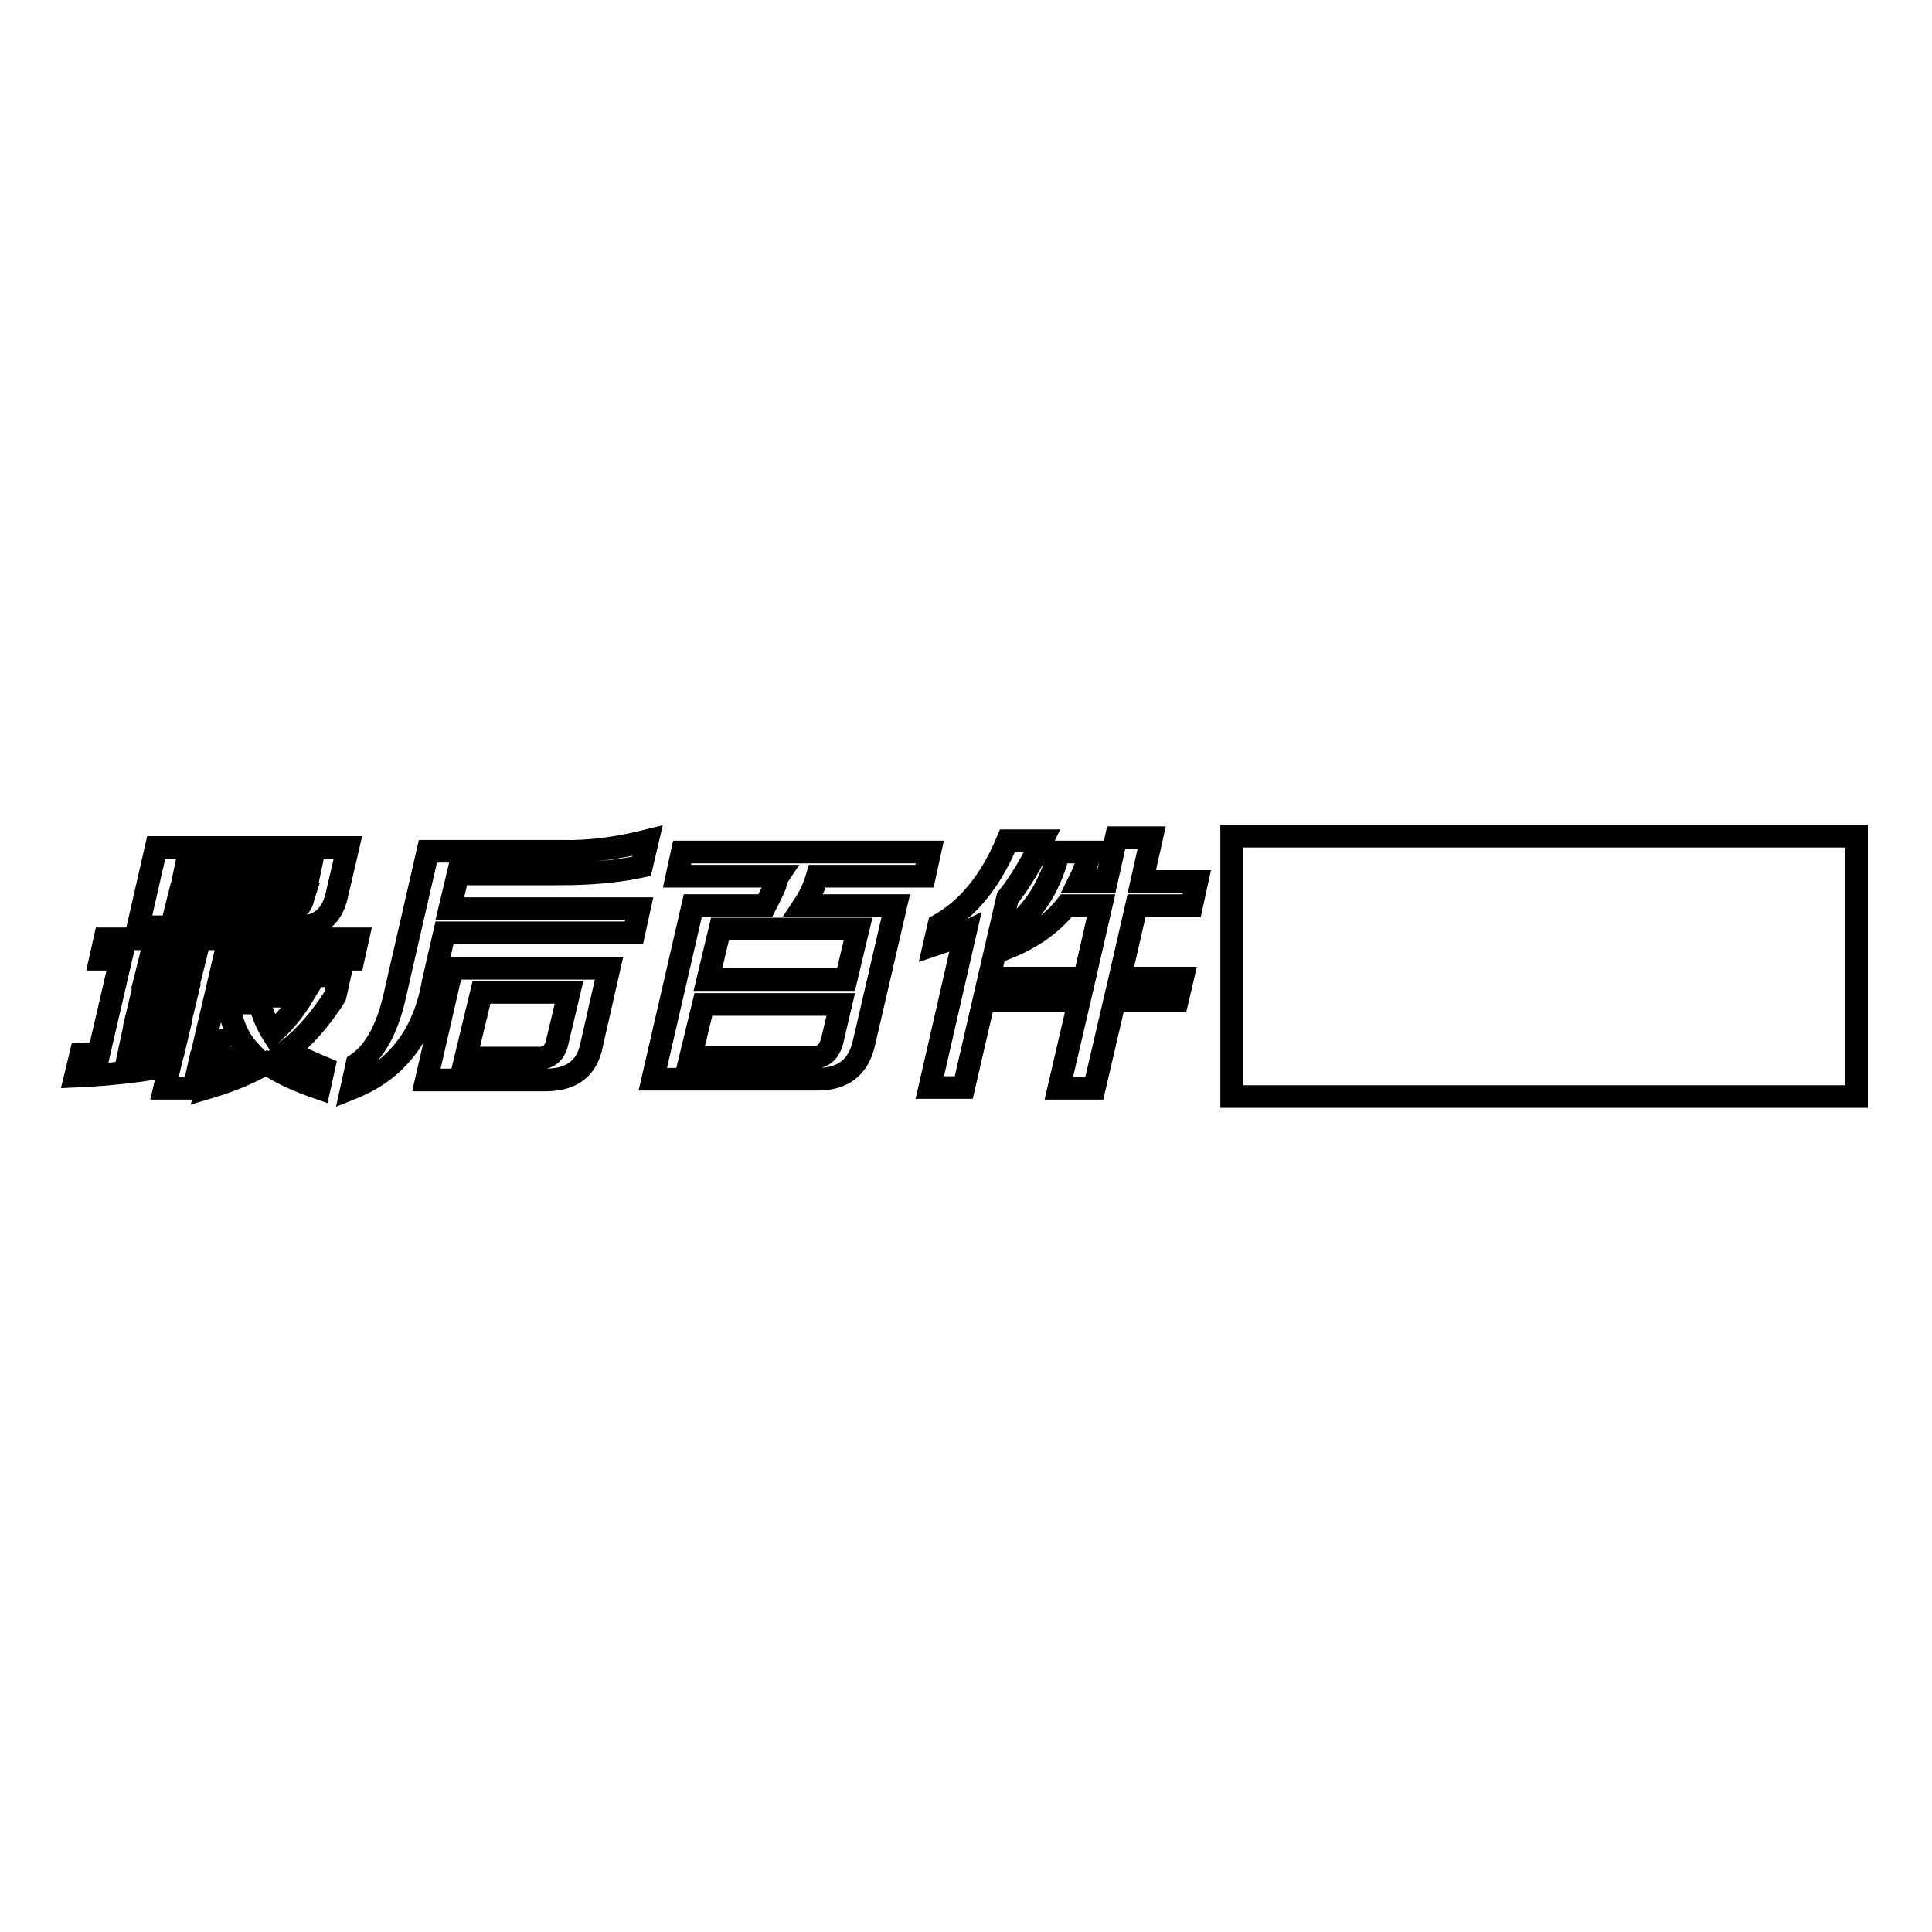
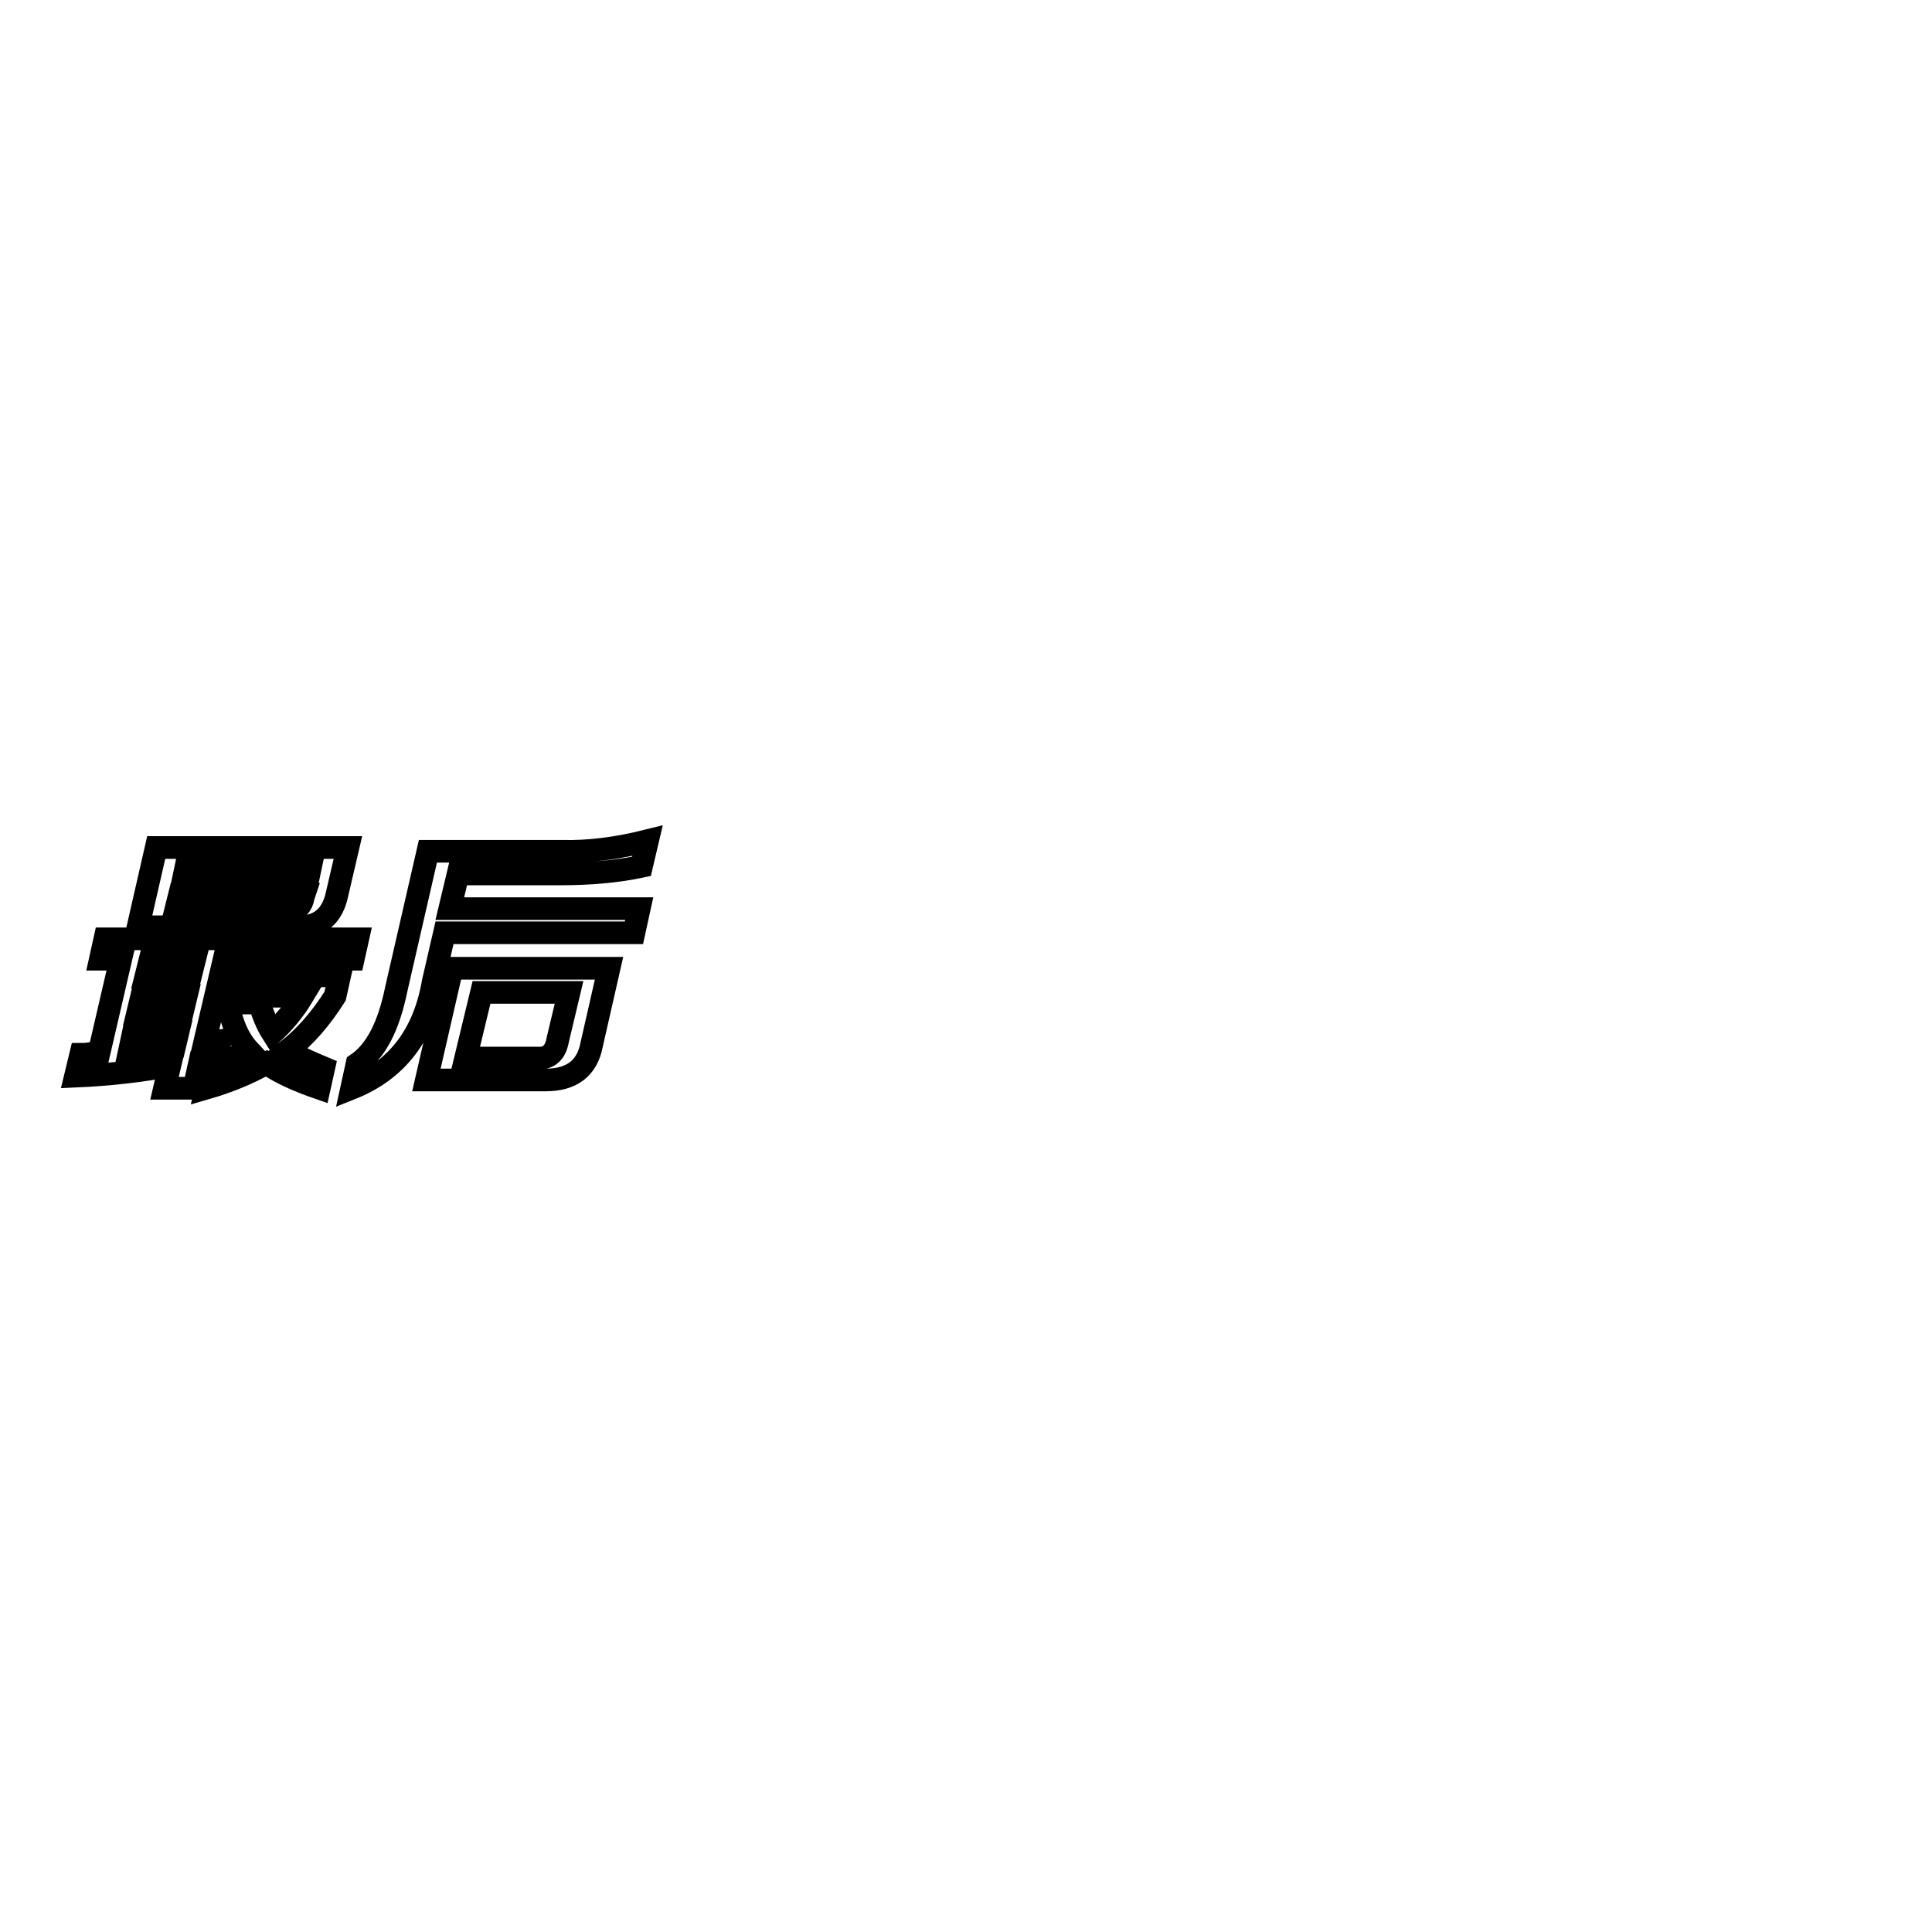
<svg xmlns="http://www.w3.org/2000/svg" version="1.1" x="0px" y="0px" viewBox="0 0 256 256" enable-background="new 0 0 256 256" xml:space="preserve">
  <g>
    <g>
-       <path stroke-width="3" fill-opacity="0" stroke="#000000" d="M13.3,127.1l0.6-2.7h33.5l-0.6,2.7H29.7l-2.6,11.1l2.1-0.3l-0.6,2.4l-2.1,0.3l-0.8,3.6h-3.9l0.7-3c-3.7,0.7-7.9,1.2-12.5,1.4l0.7-2.9c0.3,0,0.7,0,1.3-0.1h1.1l2.9-12.5H13.3L13.3,127.1z M18.3,122.8l2.4-10.5h25.4l-1.4,6c-0.6,3.1-2.4,4.6-5.3,4.5H18.3L18.3,122.8z M19.9,127.1l-0.6,2.4h5.9l0.6-2.4H19.9L19.9,127.1z M18.8,131.9l-0.6,2.5h5.9l0.6-2.5H18.8L18.8,131.9z M17.1,139.5c1.2-0.1,2.9-0.3,5.3-0.6c-1.5,0.2-1.2,0.1,0.7-0.1l0.5-2.1h-5.9L17.1,139.5L17.1,139.5z M24.7,114.6l-0.4,1.9h16.5l0.4-1.9H24.7L24.7,114.6z M23.3,120.5h15.1c1,0.1,1.6-0.5,1.8-1.7l0.1-0.3H23.8L23.3,120.5L23.3,120.5z M27.3,144.2l0.6-2.7c0.3-0.2,0.8-0.4,1.4-0.6c1.6-0.7,2.8-1.3,3.7-1.7c-1.4-1.5-2.3-3.6-2.8-6.3h4.2c0.4,1.5,1,2.9,1.7,4c1.4-1.3,2.8-2.9,4-4.9H29.8l0.6-2.7H45l-0.6,2.7c-1.9,3-4,5.4-6.3,7.2c1.3,0.8,2.9,1.5,4.8,2.3l-0.6,2.7c-2.9-1-5.3-2.1-7-3.3C33,142.2,30.4,143.3,27.3,144.2L27.3,144.2z" />
+       <path stroke-width="3" fill-opacity="0" stroke="#000000" d="M13.3,127.1l0.6-2.7h33.5l-0.6,2.7H29.7l-2.6,11.1l2.1-0.3l-0.6,2.4l-2.1,0.3l-0.8,3.6h-3.9l0.7-3c-3.7,0.7-7.9,1.2-12.5,1.4l0.7-2.9c0.3,0,0.7,0,1.3-0.1h1.1l2.9-12.5H13.3L13.3,127.1z M18.3,122.8l2.4-10.5h25.4l-1.4,6c-0.6,3.1-2.4,4.6-5.3,4.5H18.3z M19.9,127.1l-0.6,2.4h5.9l0.6-2.4H19.9L19.9,127.1z M18.8,131.9l-0.6,2.5h5.9l0.6-2.5H18.8L18.8,131.9z M17.1,139.5c1.2-0.1,2.9-0.3,5.3-0.6c-1.5,0.2-1.2,0.1,0.7-0.1l0.5-2.1h-5.9L17.1,139.5L17.1,139.5z M24.7,114.6l-0.4,1.9h16.5l0.4-1.9H24.7L24.7,114.6z M23.3,120.5h15.1c1,0.1,1.6-0.5,1.8-1.7l0.1-0.3H23.8L23.3,120.5L23.3,120.5z M27.3,144.2l0.6-2.7c0.3-0.2,0.8-0.4,1.4-0.6c1.6-0.7,2.8-1.3,3.7-1.7c-1.4-1.5-2.3-3.6-2.8-6.3h4.2c0.4,1.5,1,2.9,1.7,4c1.4-1.3,2.8-2.9,4-4.9H29.8l0.6-2.7H45l-0.6,2.7c-1.9,3-4,5.4-6.3,7.2c1.3,0.8,2.9,1.5,4.8,2.3l-0.6,2.7c-2.9-1-5.3-2.1-7-3.3C33,142.2,30.4,143.3,27.3,144.2L27.3,144.2z" />
      <path stroke-width="3" fill-opacity="0" stroke="#000000" d="M46.6,144.2l0.7-3.2c2.5-1.7,4.2-5,5.2-9.9l4.2-18.3h17.7c3.6,0.1,7.4-0.4,11.4-1.4l-0.8,3.4c-3.3,0.7-6.9,1-10.7,1H60.7l-1.1,4.6h25.1l-0.7,3.2H58.9l-1.5,6.5C56.2,137.1,52.6,141.8,46.6,144.2L46.6,144.2z M56.5,143.1l3.4-14.8h20.8l-2.3,10.1c-0.6,3.2-2.7,4.7-6.1,4.7H56.5L56.5,143.1z M61.7,140.2h9.5c1.5,0.1,2.4-0.7,2.7-2.4l1.5-6.3H63.8L61.7,140.2L61.7,140.2z" />
-       <path stroke-width="3" fill-opacity="0" stroke="#000000" d="M89.7,116.1l0.7-3.2h32.8l-0.7,3.2h-14.2c-0.4,1.4-1,2.7-1.8,3.9h12.2l-4.2,18.1c-0.7,3.3-2.8,5-6.5,4.9H86.5l5.3-23h9.6c0.3-0.6,0.8-1.5,1.3-2.7c0.1-0.5,0.2-0.9,0.4-1.2H89.7L89.7,116.1z M95.4,123.1l-1.6,6.7h18.3l1.6-6.7H95.4L95.4,123.1z M91.5,140.1h16.1c1.4,0.1,2.3-0.7,2.7-2.3l1.1-4.7H93.2L91.5,140.1L91.5,140.1z" />
-       <path stroke-width="3" fill-opacity="0" stroke="#000000" d="M123.2,144.1l4.7-20.5c-1.2,0.6-2.6,1.1-4.1,1.6l0.6-2.6c3.9-2.2,6.9-5.9,9.1-11.2h4.6c-1.5,3.1-3,5.6-4.6,7.6l-5.8,25.1L123.2,144.1L123.2,144.1z M133.7,125.5l0.6-2.7c2.9-2.3,4.9-5.6,6-9.9h4.2c-0.5,1.6-1,2.9-1.5,3.9h3.6l1.3-5.8h4.7l-1.3,5.8h7.3l-0.7,3.2h-7.3l-2.2,9.6h8.3l-0.7,3h-8.3l-2.7,11.6h-4.7l2.7-11.6h-10.8l0.7-3h10.8l2.2-9.6h-4.6C139.5,122.3,136.9,124.2,133.7,125.5L133.7,125.5z" />
-       <path stroke-width="3" fill-opacity="0" stroke="#000000" d="M163.2,110.8H246v34.5h-82.8V110.8z" />
    </g>
  </g>
</svg>